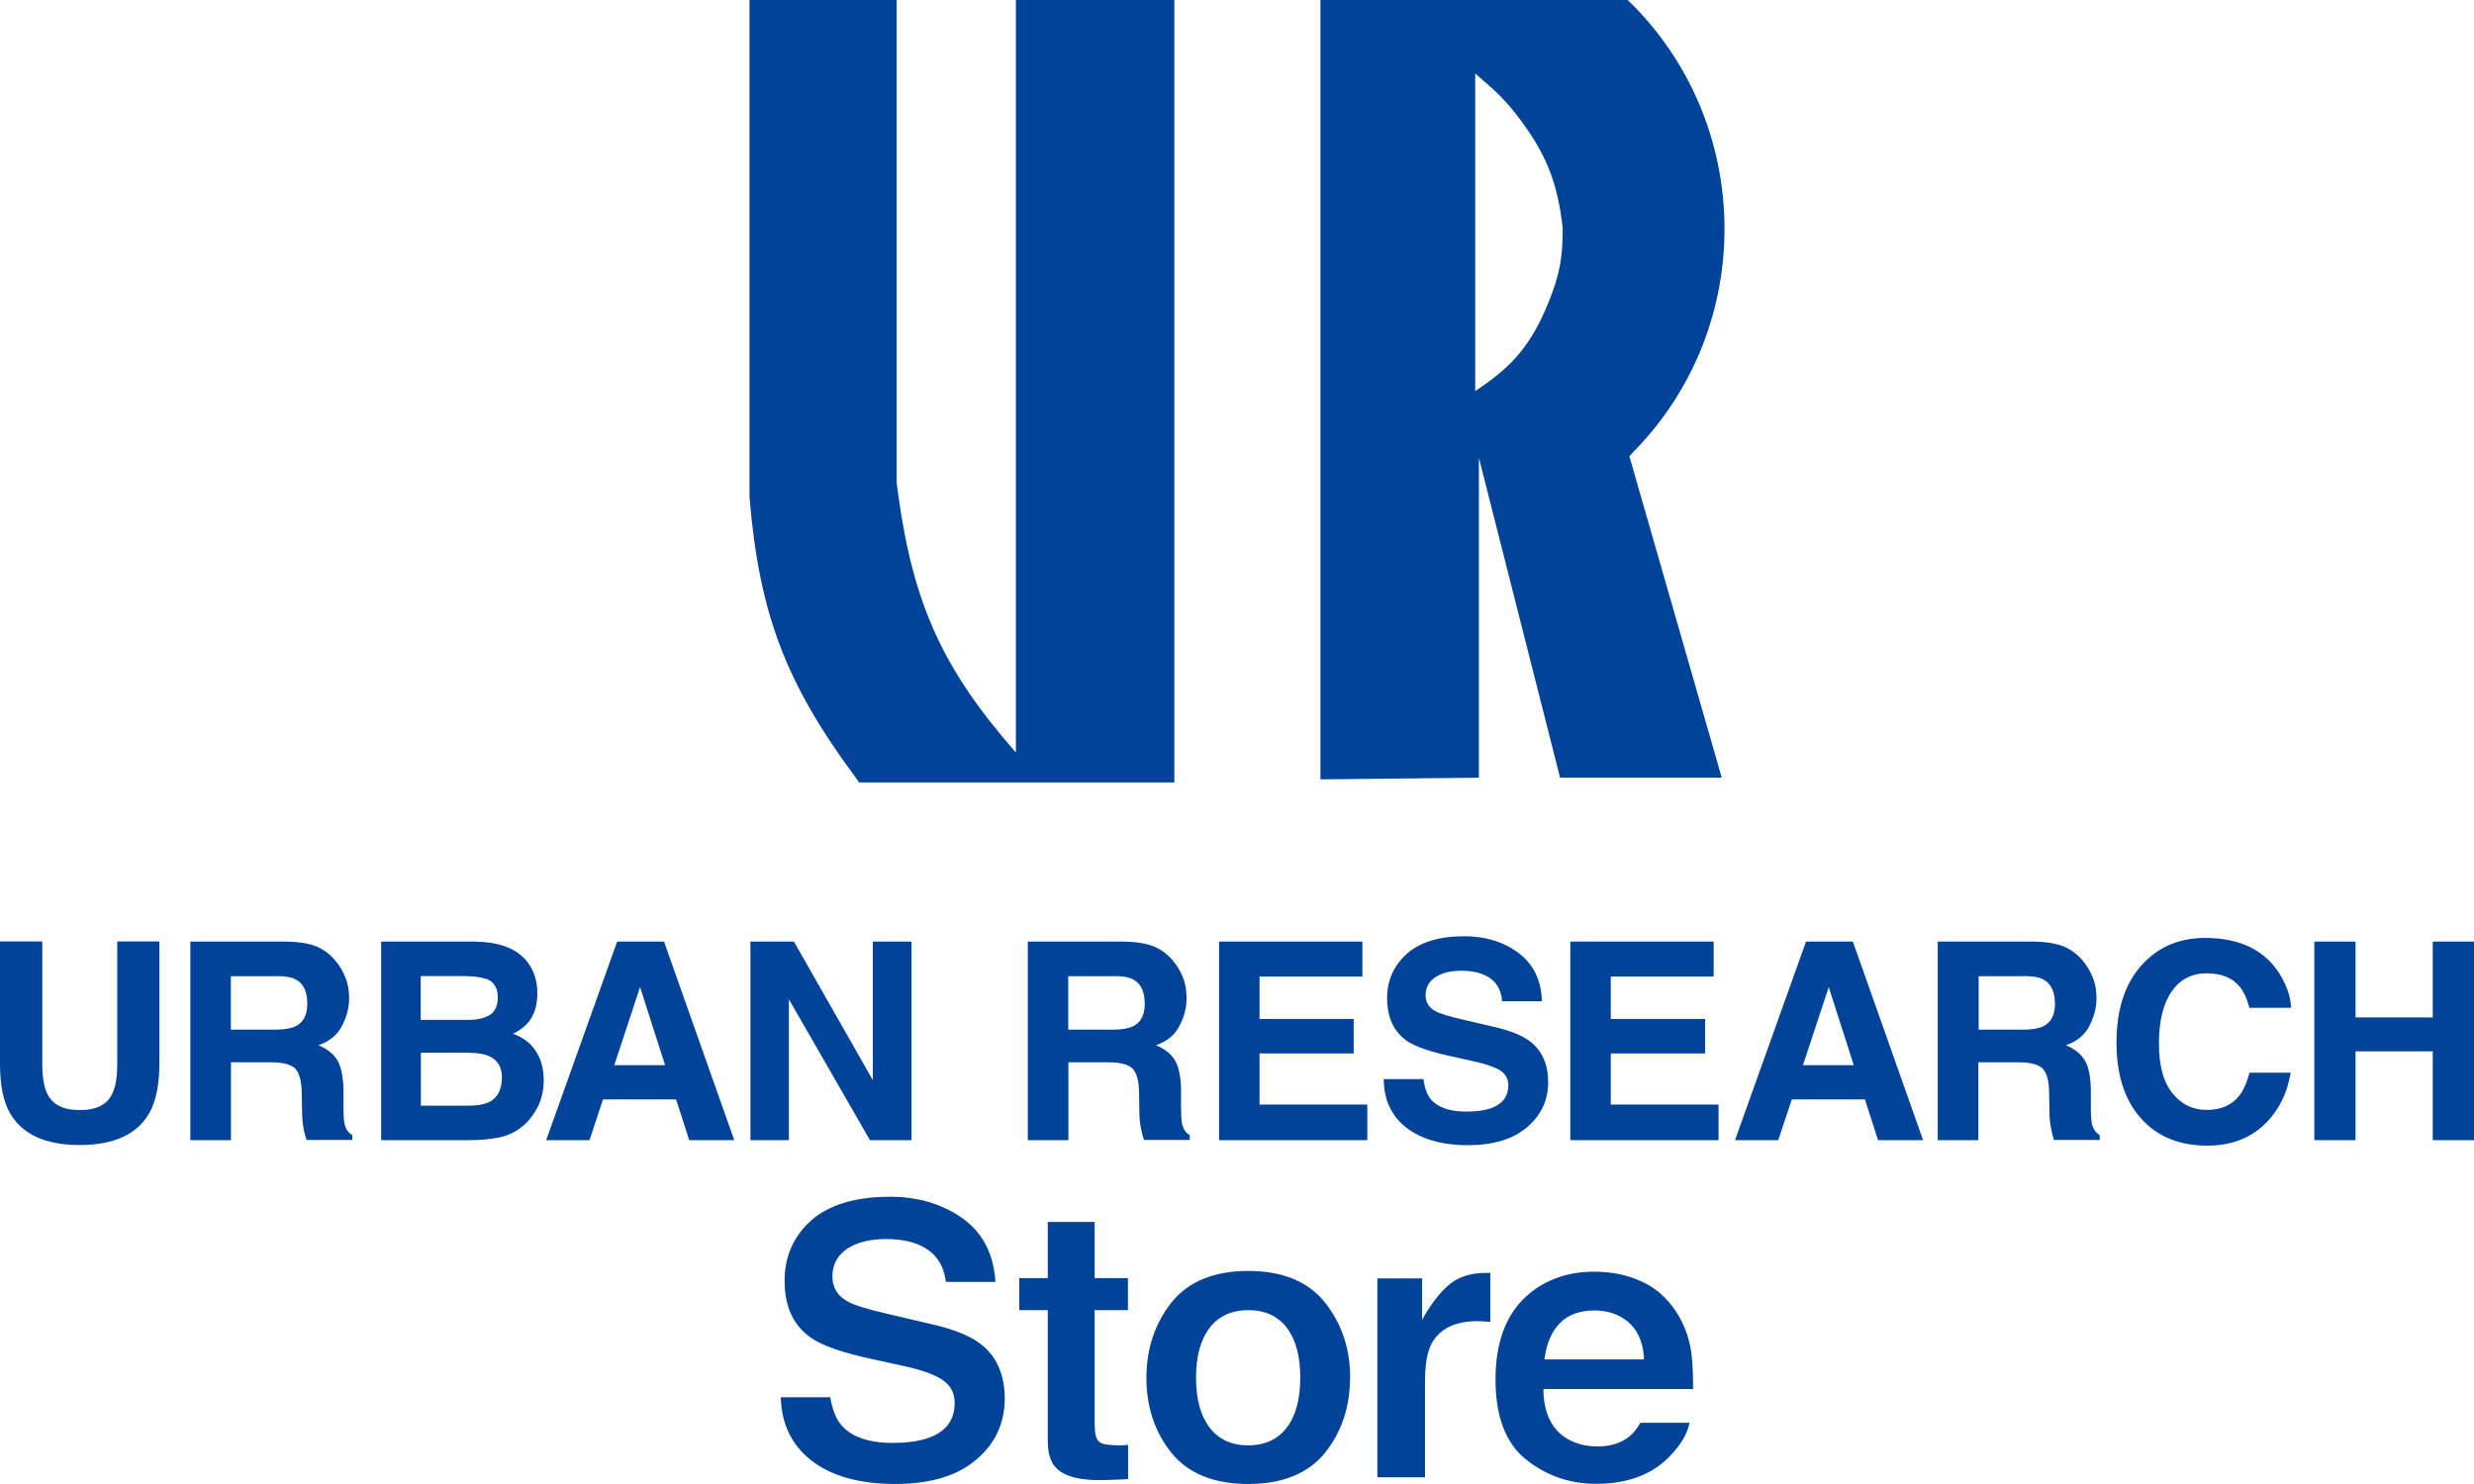
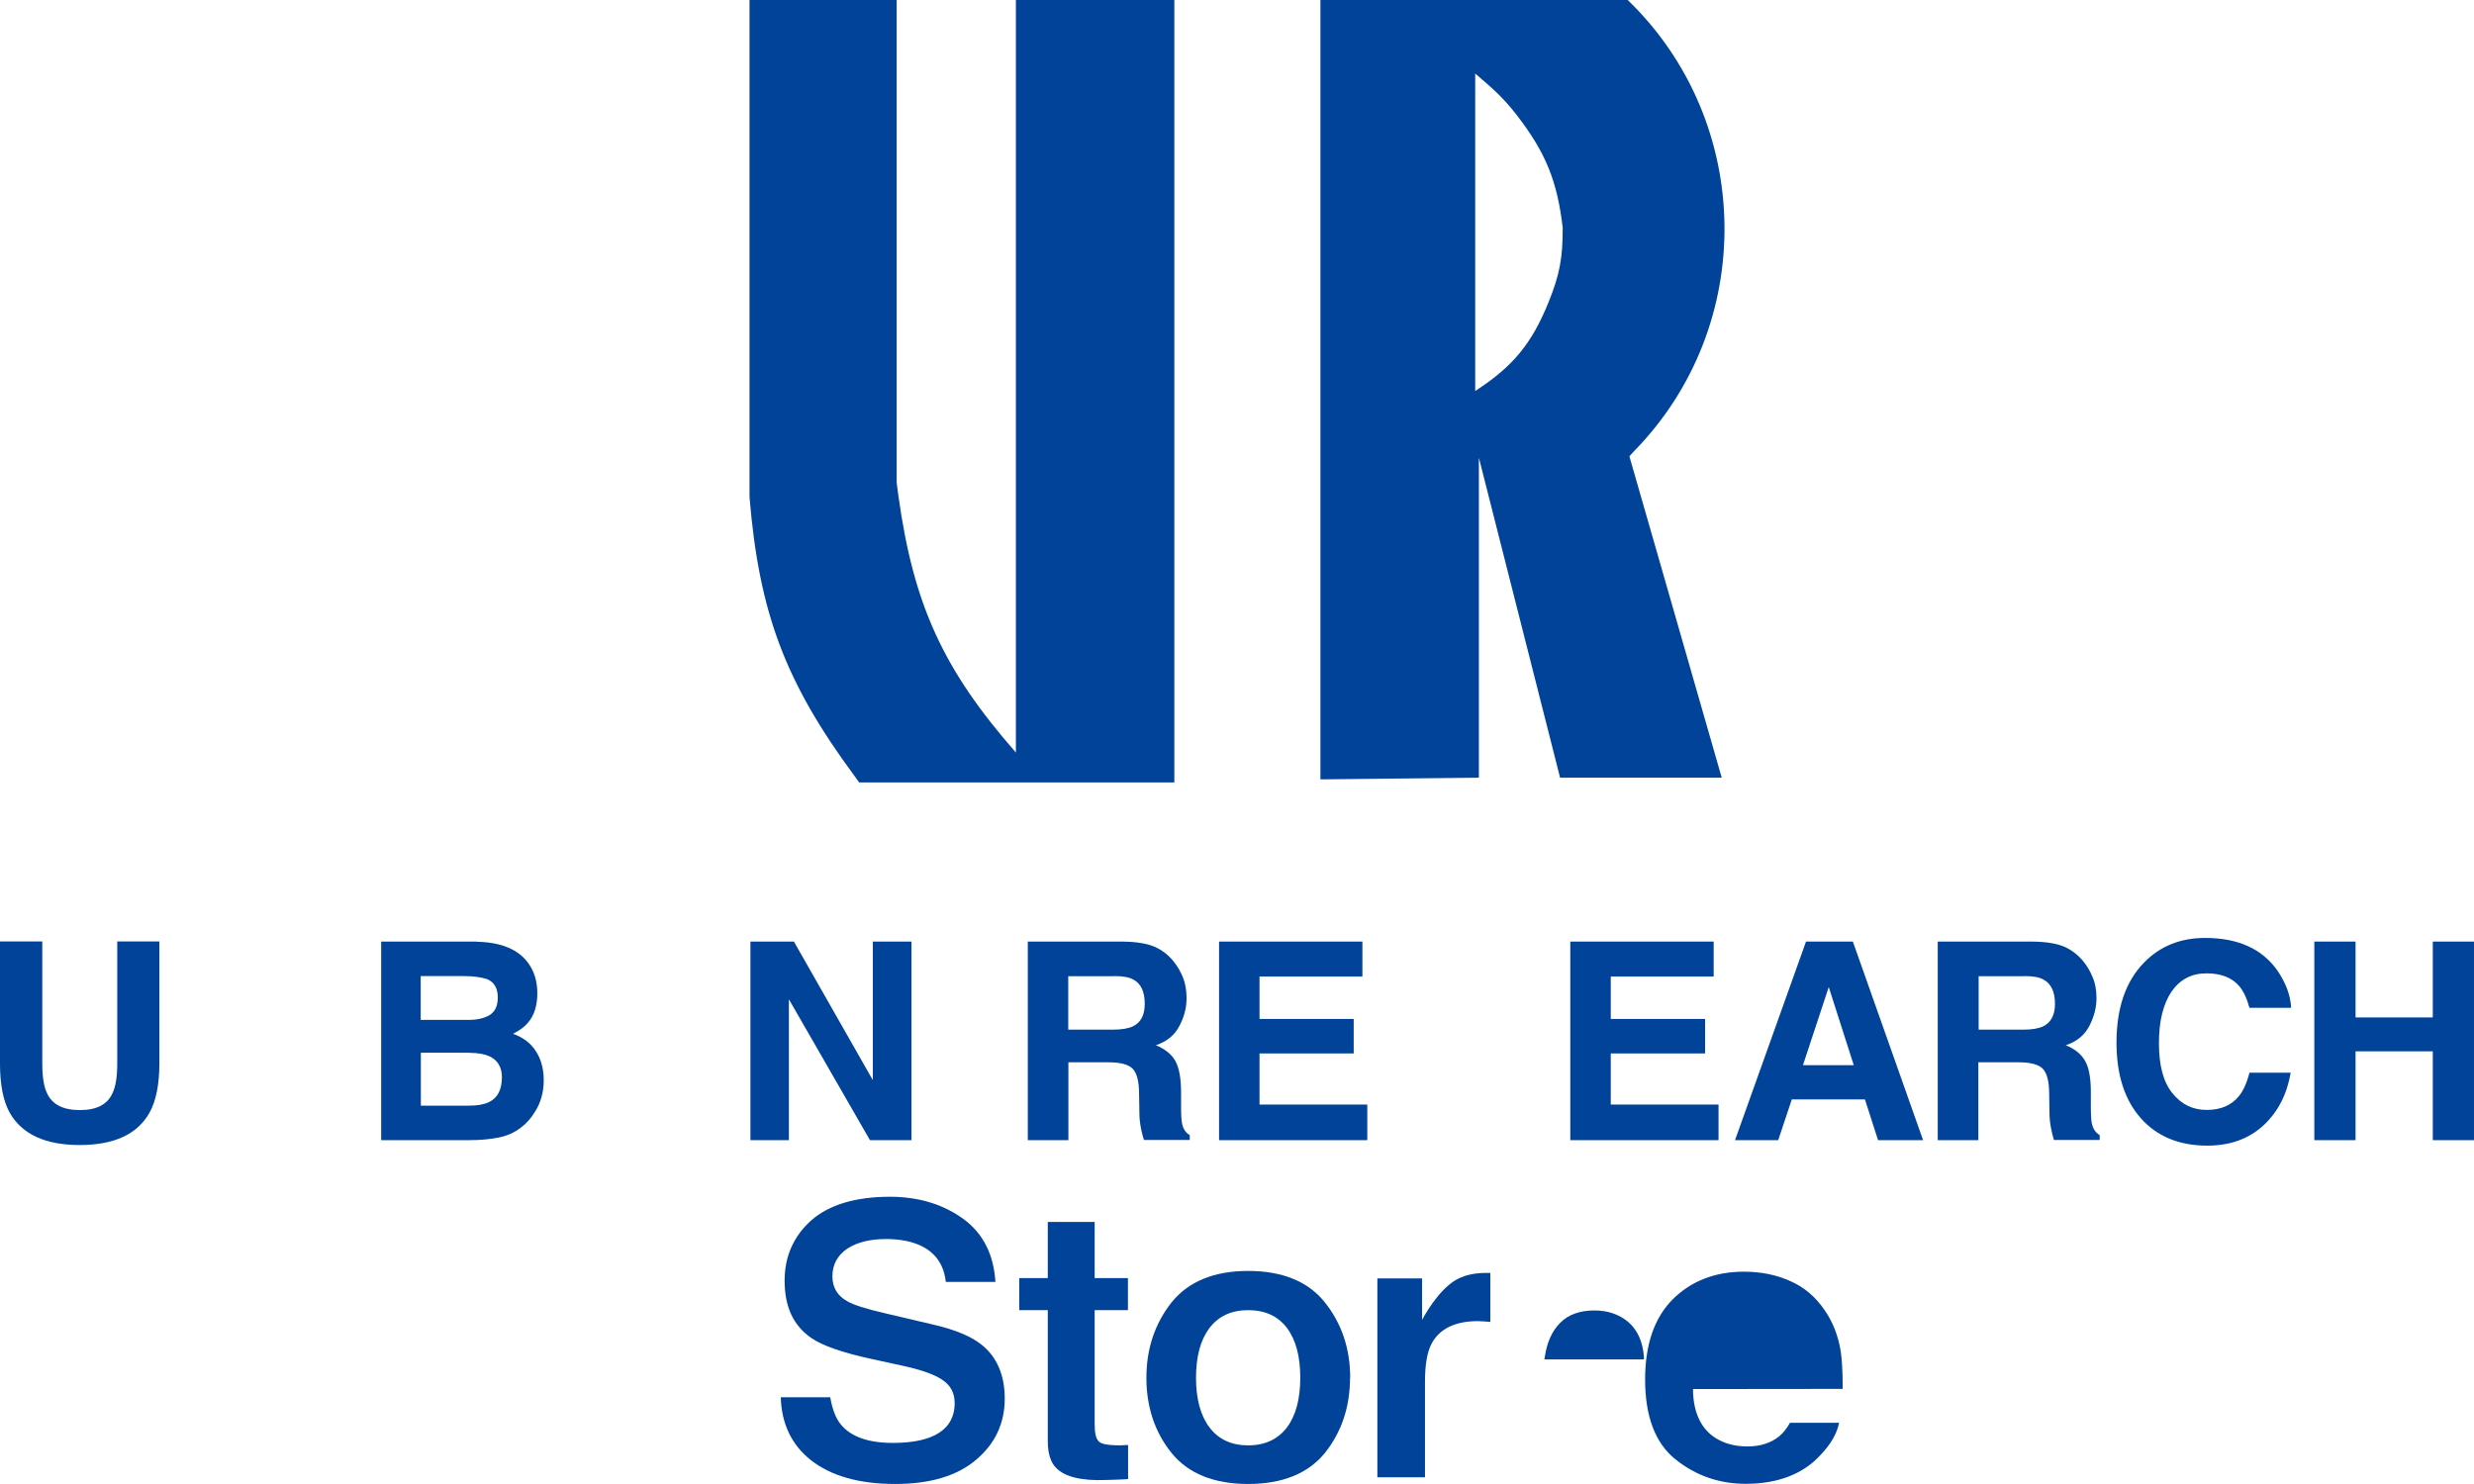
<svg xmlns="http://www.w3.org/2000/svg" id="_レイヤー_2" data-name="レイヤー 2" viewBox="0 0 162.07 97.24">
  <defs>
    <style>
      .cls-1 {
        fill: #004399;
      }
    </style>
  </defs>
  <g id="_ロゴ" data-name="ロゴ">
    <g>
      <g>
        <path class="cls-1" d="M0,69.69c0,1.38.21,2.46.64,3.23.81,1.41,2.33,2.11,4.58,2.11,2.25,0,3.77-.7,4.57-2.11.43-.77.65-1.85.65-3.23v-8h-2.76v8c0,.9-.11,1.55-.32,1.96-.33.73-1.04,1.09-2.13,1.09-1.1,0-1.81-.37-2.14-1.09-.21-.41-.32-1.07-.32-1.96v-8H0v8Z" />
-         <path class="cls-1" d="M18.69,61.7h-6.22v13.01h2.66v-5.1s2.66,0,2.66,0c.75,0,1.27.14,1.55.41.27.28.42.83.43,1.66l.02,1.21c0,.38.04.75.11,1.12.04.18.09.4.18.69h3v-.32c-.26-.15-.43-.4-.51-.74-.05-.21-.07-.61-.07-1.2v-.88c0-.91-.13-1.59-.37-2.03-.25-.45-.67-.79-1.27-1.04.71-.24,1.23-.66,1.54-1.26.31-.6.47-1.2.47-1.82,0-.52-.08-.98-.25-1.37-.16-.4-.37-.77-.65-1.09-.33-.4-.73-.71-1.21-.92-.47-.2-1.16-.32-2.05-.33ZM18.13,63.96c.56,0,.98.07,1.26.23.5.27.74.8.74,1.59,0,.73-.26,1.22-.77,1.47-.3.14-.73.22-1.31.22h-2.93s0-3.5,0-3.5h3.01Z" />
        <path class="cls-1" d="M31.24,61.7h-6.27v13.01h5.85c.66,0,1.27-.06,1.84-.17.56-.11,1.05-.33,1.46-.65.37-.27.67-.62.92-1.03.39-.61.58-1.3.58-2.07,0-.74-.17-1.38-.51-1.9-.33-.53-.84-.91-1.5-1.15.44-.22.77-.47.99-.74.4-.47.6-1.12.6-1.91s-.2-1.44-.6-1.99c-.66-.9-1.79-1.36-3.37-1.39ZM30.38,63.96c.62,0,1.13.07,1.53.2.46.19.7.59.7,1.2,0,.55-.18.93-.53,1.15-.35.21-.81.32-1.37.32h-3.15s0-2.87,0-2.87h2.82ZM30.75,68.99c.56,0,.99.08,1.3.22.55.25.83.72.83,1.38,0,.81-.28,1.35-.85,1.63-.31.15-.75.23-1.31.23h-3.15s0-3.47,0-3.47h3.2Z" />
-         <path class="cls-1" d="M35.78,74.71h2.84s.88-2.67.88-2.67h4.79s.86,2.67.86,2.67h2.95s-4.6-13.01-4.6-13.01h-3.07s-4.65,13.01-4.65,13.01ZM41.93,64.68l1.64,5.12h-3.33s1.69-5.12,1.69-5.12Z" />
        <path class="cls-1" d="M49.16,74.71h2.52v-9.23s5.31,9.23,5.31,9.23h2.72v-13.01h-2.53v9.08s-5.17-9.08-5.17-9.08h-2.85v13.01Z" />
        <path class="cls-1" d="M73.55,61.7h-6.22v13.01h2.66v-5.1s2.65,0,2.65,0c.75,0,1.28.14,1.55.41.28.28.43.83.43,1.66l.02,1.21c0,.38.04.75.12,1.12.03.18.09.4.18.69h3v-.32c-.26-.15-.43-.4-.5-.74-.05-.21-.07-.61-.07-1.2v-.88c0-.91-.13-1.59-.37-2.03-.25-.45-.68-.79-1.28-1.04.72-.24,1.23-.66,1.54-1.26.32-.6.47-1.2.47-1.82,0-.52-.08-.98-.24-1.37-.16-.4-.38-.77-.65-1.09-.33-.4-.74-.71-1.22-.92-.48-.2-1.17-.32-2.06-.33ZM72.99,63.96c.56,0,.98.07,1.26.23.5.27.74.8.74,1.59,0,.73-.25,1.22-.77,1.47-.29.14-.73.22-1.31.22h-2.93s0-3.5,0-3.5h3.01Z" />
        <path class="cls-1" d="M89.25,61.7h-9.39v13.01h9.71v-2.33h-7.06s0-3.35,0-3.35h6.17v-2.26h-6.17s0-2.78,0-2.78h6.74v-2.29Z" />
-         <path class="cls-1" d="M90.65,70.69c0,1.36.49,2.42,1.46,3.19.98.76,2.33,1.16,4.04,1.16,1.67,0,2.97-.39,3.89-1.18.92-.78,1.38-1.77,1.38-2.95,0-1.15-.39-2.04-1.16-2.65-.5-.39-1.25-.7-2.25-.94l-2.27-.53c-.88-.2-1.45-.38-1.72-.54-.42-.23-.63-.58-.63-1.04,0-.5.22-.9.64-1.18.43-.28.99-.42,1.71-.42.64,0,1.18.11,1.61.33.65.33,1,.89,1.05,1.67h2.61c-.04-1.38-.56-2.44-1.54-3.17-.98-.73-2.16-1.09-3.55-1.09-1.66,0-2.91.39-3.77,1.16-.85.77-1.28,1.73-1.28,2.89,0,1.28.44,2.21,1.31,2.82.52.35,1.47.69,2.85.99l1.41.31c.82.17,1.42.38,1.8.6.38.23.57.56.57.99,0,.74-.39,1.24-1.16,1.52-.41.14-.94.21-1.59.21-1.1,0-1.87-.27-2.32-.8-.25-.29-.41-.73-.49-1.33h-2.59Z" />
        <path class="cls-1" d="M112.26,61.7h-9.39v13.01h9.71v-2.33h-7.06s0-3.35,0-3.35h6.18v-2.26h-6.18s0-2.78,0-2.78h6.74v-2.29Z" />
        <path class="cls-1" d="M113.65,74.71h2.84s.89-2.67.89-2.67h4.79s.86,2.67.86,2.67h2.95s-4.6-13.01-4.6-13.01h-3.07s-4.65,13.01-4.65,13.01ZM119.8,64.68l1.64,5.12h-3.33s1.69-5.12,1.69-5.12Z" />
        <path class="cls-1" d="M133.17,61.7h-6.23v13.01h2.66v-5.1s2.66,0,2.66,0c.76,0,1.28.14,1.55.41.28.28.43.83.43,1.66l.02,1.21c0,.38.04.75.12,1.12.03.18.09.4.17.69h3v-.32c-.26-.15-.43-.4-.51-.74-.05-.21-.07-.61-.07-1.2v-.88c0-.91-.12-1.59-.37-2.03-.25-.45-.67-.79-1.27-1.04.72-.24,1.23-.66,1.54-1.26.31-.6.47-1.2.47-1.82,0-.52-.08-.98-.25-1.37-.16-.4-.38-.77-.65-1.09-.34-.4-.74-.71-1.22-.92-.48-.2-1.16-.32-2.05-.33ZM132.61,63.96c.56,0,.98.07,1.26.23.5.27.75.8.75,1.59,0,.73-.26,1.22-.77,1.47-.29.14-.72.22-1.31.22h-2.92s0-3.5,0-3.5h3Z" />
        <path class="cls-1" d="M138.65,68.31c0,2.11.53,3.76,1.59,4.96,1.06,1.2,2.52,1.8,4.36,1.8,1.5,0,2.72-.45,3.67-1.32.96-.89,1.55-2.04,1.79-3.46h-2.7c-.17.67-.4,1.17-.67,1.51-.49.62-1.2.93-2.13.93-.91,0-1.66-.36-2.25-1.1-.59-.72-.88-1.81-.88-3.27,0-1.46.28-2.58.83-3.39.56-.8,1.32-1.19,2.29-1.19.95,0,1.67.28,2.15.85.27.32.49.79.66,1.41h2.73c-.04-.81-.34-1.62-.89-2.43-1-1.43-2.58-2.15-4.75-2.15-1.61,0-2.95.54-3.99,1.61-1.21,1.23-1.81,2.99-1.81,5.25Z" />
        <path class="cls-1" d="M154.31,74.71v-5.82s5.06,0,5.06,0v5.82h2.7v-13.01h-2.7v4.97s-5.06,0-5.06,0v-4.97h-2.7v13.01h2.7Z" />
      </g>
      <g>
        <g>
          <path class="cls-1" d="M51.15,91.56c.04,1.71.7,3.11,1.96,4.11,1.33,1.05,3.19,1.57,5.53,1.57,2.29,0,4.08-.53,5.32-1.6,1.24-1.05,1.86-2.39,1.86-3.99,0-1.55-.52-2.76-1.55-3.56-.67-.53-1.71-.96-3.08-1.28l-3.19-.75c-1.27-.29-2.07-.55-2.47-.78-.66-.35-1-.91-1-1.64,0-.79.34-1.39.99-1.83.64-.41,1.49-.62,2.53-.62.92,0,1.73.16,2.36.48.92.47,1.43,1.25,1.55,2.33h3.25c-.11-1.77-.79-3.15-2.05-4.09-1.34-.99-2.97-1.49-4.86-1.49-2.27,0-4,.53-5.17,1.56-1.15,1.04-1.73,2.36-1.73,3.93,0,1.72.57,2.96,1.77,3.78.7.48,2.02.95,3.93,1.36l1.97.43c1.2.26,2.04.54,2.59.89.59.36.88.88.88,1.57,0,1.12-.59,1.9-1.77,2.3-.59.2-1.36.31-2.29.31-1.58,0-2.73-.4-3.39-1.2-.34-.41-.57-1.02-.7-1.79h-3.26Z" />
          <path class="cls-1" d="M73.89,94.69c-.07,0-.14,0-.14,0l-.35.02c-1.02,0-1.3-.13-1.42-.26-.19-.18-.27-.55-.27-1.18v-7.42s2.18,0,2.18,0c0-.32,0-1.78,0-2.1-.33,0-2.18,0-2.18,0v-3.68h-3.07v3.68s-1.87,0-1.87,0c0,.32,0,1.78,0,2.1h1.87s0,8.59,0,8.59c0,.78.18,1.38.54,1.74.56.59,1.66.86,3.25.8,0,0,1.14-.03,1.47-.06v-2.23Z" />
          <path class="cls-1" d="M88.44,90.28c0,1.91-.56,3.57-1.65,4.93-1.1,1.35-2.79,2.03-5.02,2.03-2.24,0-3.93-.68-5.02-2.03-1.1-1.36-1.65-3.02-1.65-4.93,0-1.91.56-3.56,1.65-4.94,1.1-1.37,2.79-2.06,5.02-2.06,2.23,0,3.93.69,5.02,2.06,1.1,1.38,1.66,3.03,1.66,4.94ZM85.18,90.28c0-1.4-.29-2.49-.87-3.26-.59-.78-1.44-1.17-2.54-1.17s-1.94.39-2.54,1.17c-.58.77-.88,1.86-.88,3.26,0,1.39.3,2.49.88,3.25.59.79,1.45,1.18,2.54,1.18,1.1,0,1.95-.4,2.54-1.18.58-.77.87-1.87.87-3.25Z" />
          <path class="cls-1" d="M93.35,96.78c0-.37,0-6.23,0-6.23,0-1.13.14-1.94.43-2.5.52-.98,1.54-1.48,3.03-1.48l.43.02s.21.02.39.03v-3.21c-.06,0-.12,0-.12,0h-.16c-1,0-1.82.25-2.44.79-1.01.85-1.75,2.29-1.75,2.29v-2.72h-2.93s0,12.65,0,13.03h3.12Z" />
        </g>
-         <path class="cls-1" d="M110.91,91.02h-9.8v.22c.06,1.42.57,2.43,1.51,3.01.57.35,1.25.53,2.05.53.84,0,1.54-.22,2.08-.66.27-.22.5-.52.71-.89h3.22c-.14.69-.53,1.39-1.2,2.09-1.15,1.27-2.81,1.91-4.92,1.91-1.74,0-3.28-.54-4.61-1.61-1.32-1.06-1.98-2.82-1.98-5.23,0-2.27.6-4.03,1.8-5.24,1.19-1.19,2.76-1.82,4.66-1.82,1.13,0,2.18.21,3.08.63.89.39,1.65,1.04,2.24,1.92.53.77.88,1.68,1.04,2.7.07.51.12,1.23.12,2.13,0,.1,0,.2,0,.3ZM107.69,89.08v-.21c-.08-.96-.42-1.72-1.02-2.24-.59-.5-1.34-.76-2.22-.76-.95,0-1.72.27-2.25.82-.52.52-.85,1.25-.99,2.16l-.04.23h6.52Z" />
+         <path class="cls-1" d="M110.91,91.02v.22c.06,1.42.57,2.43,1.51,3.01.57.35,1.25.53,2.05.53.84,0,1.54-.22,2.08-.66.27-.22.5-.52.71-.89h3.22c-.14.69-.53,1.39-1.2,2.09-1.15,1.27-2.81,1.91-4.92,1.91-1.74,0-3.28-.54-4.61-1.61-1.32-1.06-1.98-2.82-1.98-5.23,0-2.27.6-4.03,1.8-5.24,1.19-1.19,2.76-1.82,4.66-1.82,1.13,0,2.18.21,3.08.63.89.39,1.65,1.04,2.24,1.92.53.77.88,1.68,1.04,2.7.07.51.12,1.23.12,2.13,0,.1,0,.2,0,.3ZM107.69,89.08v-.21c-.08-.96-.42-1.72-1.02-2.24-.59-.5-1.34-.76-2.22-.76-.95,0-1.72.27-2.25.82-.52.52-.85,1.25-.99,2.16l-.04.23h6.52Z" />
      </g>
      <g>
        <path class="cls-1" d="M66.55,49.31c-4.76-5.43-6.71-9.68-7.7-16.85-.05-.32-.06-.51-.11-.83V0h-9.64v32.57c.63,7.6,2.35,12.15,6.88,18.28.11.16.19.26.3.42h20.65V0h-10.38v49.31Z" />
        <path class="cls-1" d="M106.74,29.9l6.05,21.06h-10.59s-5.32-20.97-5.32-20.97v20.97s-10.38.11-10.38.11V0s20.13,0,20.13,0c8.29,8.01,8.48,21.35.4,29.58-.11.12-.18.2-.29.32ZM102.38,14.99c-.36-3.13-1.12-5-3.05-7.49-.91-1.17-1.64-1.78-2.69-2.68v20.8c2.47-1.6,3.7-3.09,4.81-5.83.71-1.76.93-2.89.92-4.81Z" />
      </g>
    </g>
  </g>
</svg>